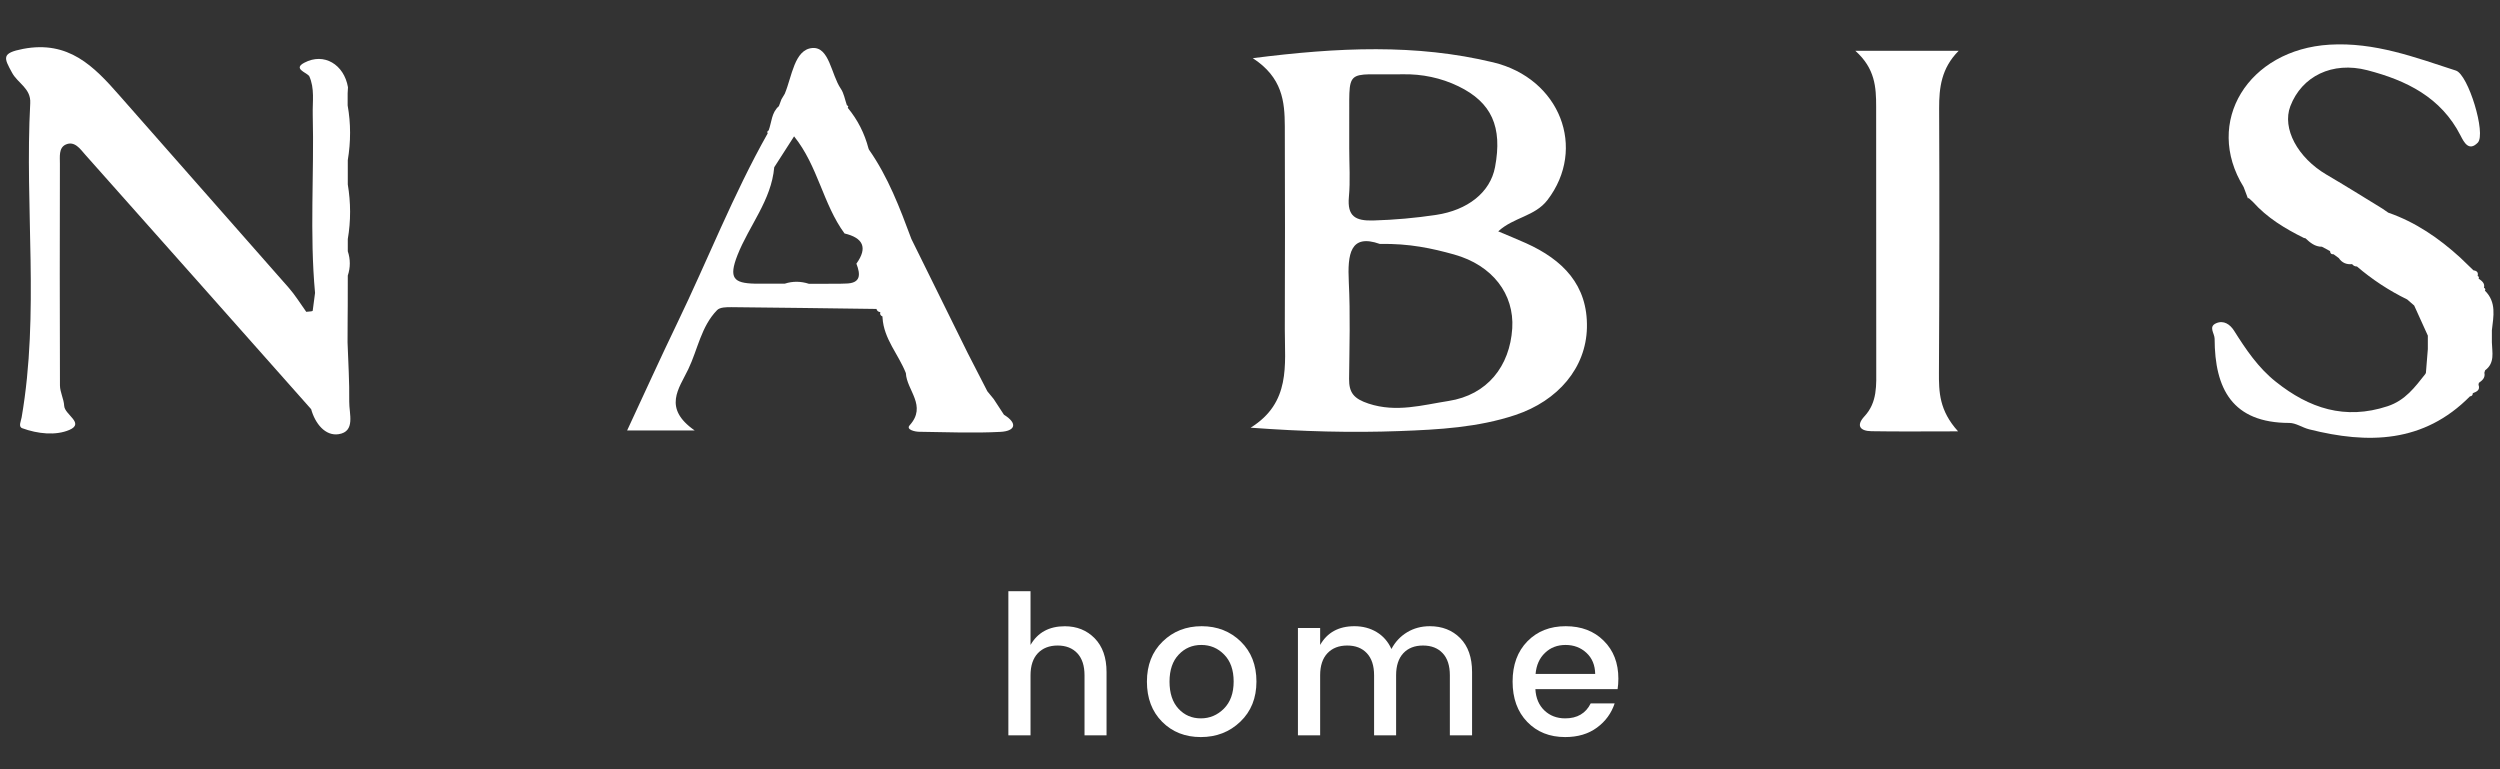
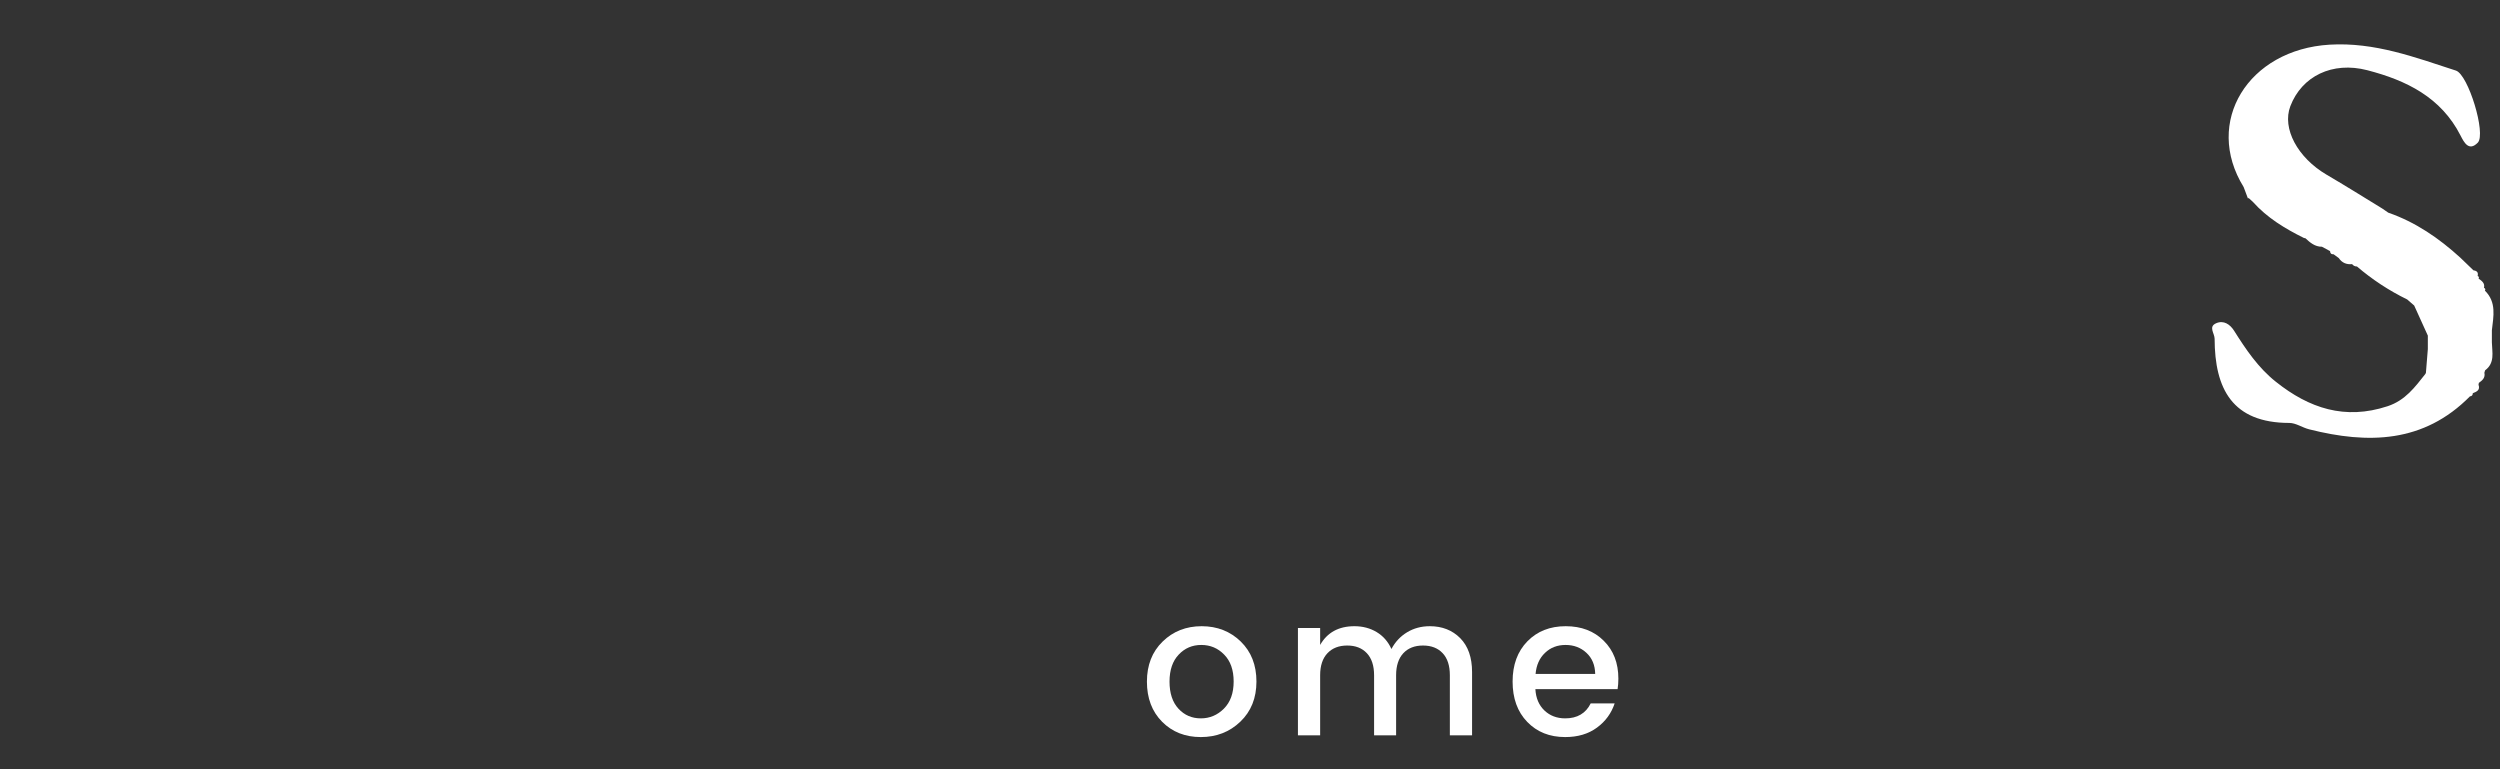
<svg xmlns="http://www.w3.org/2000/svg" width="52" height="16" viewBox="0 0 52 16" fill="none">
  <rect x="0" y="0" width="52" height="16" fill="#333333" stroke="none" />
-   <path d="M22.148 13.026C21.822 13.026 21.584 13.156 21.435 13.415V12.297H20.974V15.295H21.435V14.047C21.435 13.847 21.486 13.694 21.587 13.587C21.688 13.481 21.826 13.427 21.998 13.427C22.172 13.427 22.308 13.481 22.408 13.587C22.508 13.694 22.558 13.847 22.558 14.047V15.295H23.016V13.978C23.016 13.678 22.934 13.445 22.77 13.277C22.607 13.11 22.399 13.026 22.148 13.026Z" fill="white" />
  <path d="M25.457 14.74C25.322 14.875 25.162 14.942 24.977 14.942C24.792 14.942 24.637 14.876 24.513 14.742C24.389 14.608 24.326 14.42 24.326 14.178C24.326 13.937 24.39 13.749 24.517 13.616C24.644 13.481 24.801 13.415 24.987 13.415C25.173 13.415 25.332 13.481 25.463 13.616C25.594 13.749 25.66 13.936 25.66 14.176C25.66 14.417 25.592 14.605 25.457 14.74ZM24.995 13.025C24.671 13.025 24.4 13.132 24.183 13.344C23.965 13.556 23.856 13.834 23.856 14.178C23.856 14.523 23.962 14.801 24.172 15.013C24.383 15.225 24.651 15.331 24.977 15.331C25.302 15.331 25.576 15.225 25.799 15.011C26.022 14.798 26.134 14.52 26.134 14.176C26.134 13.833 26.025 13.556 25.808 13.344C25.59 13.132 25.319 13.025 24.995 13.025Z" fill="white" />
  <path d="M29.74 13.025C29.565 13.025 29.407 13.067 29.268 13.151C29.129 13.235 29.02 13.351 28.942 13.499C28.872 13.345 28.769 13.228 28.634 13.147C28.499 13.066 28.345 13.025 28.172 13.025C27.845 13.025 27.607 13.155 27.459 13.415V13.062H26.997V15.295H27.459V14.046C27.459 13.847 27.51 13.693 27.611 13.587C27.712 13.48 27.85 13.427 28.022 13.427C28.195 13.427 28.331 13.48 28.431 13.587C28.531 13.693 28.581 13.847 28.581 14.046V15.295H29.039V14.046C29.039 13.847 29.09 13.693 29.189 13.587C29.289 13.48 29.426 13.427 29.598 13.427C29.772 13.427 29.908 13.48 30.008 13.587C30.108 13.693 30.157 13.847 30.157 14.046V15.295H30.619V13.978C30.619 13.675 30.537 13.441 30.373 13.274C30.208 13.108 29.997 13.025 29.74 13.025Z" fill="white" />
  <path d="M31.94 14.018C31.956 13.835 32.021 13.688 32.137 13.579C32.251 13.469 32.394 13.415 32.564 13.415C32.734 13.415 32.879 13.469 32.998 13.579C33.116 13.688 33.177 13.835 33.18 14.018H31.94ZM32.566 13.025C32.24 13.025 31.975 13.13 31.77 13.339C31.565 13.549 31.462 13.828 31.462 14.176C31.462 14.525 31.563 14.805 31.766 15.015C31.969 15.226 32.232 15.331 32.556 15.331C32.818 15.331 33.038 15.266 33.216 15.135C33.395 15.004 33.517 14.835 33.585 14.63H33.087C32.984 14.838 32.807 14.942 32.556 14.942C32.383 14.942 32.239 14.887 32.124 14.778C32.01 14.669 31.946 14.521 31.936 14.334H33.646C33.657 14.267 33.662 14.194 33.662 14.116C33.662 13.791 33.561 13.529 33.358 13.328C33.156 13.126 32.892 13.025 32.566 13.025Z" fill="white" />
-   <path d="M28.701 5.074C29.316 5.062 29.787 5.166 30.244 5.293C31.049 5.518 31.498 6.121 31.455 6.828C31.405 7.618 30.935 8.215 30.131 8.34C29.59 8.424 29.044 8.586 28.466 8.395C28.161 8.294 28.058 8.17 28.061 7.879C28.068 7.207 28.088 6.534 28.055 5.864C28.027 5.285 28.082 4.855 28.701 5.074ZM28.057 4.097C28.088 3.763 28.064 3.423 28.064 3.086C28.064 2.939 28.063 2.792 28.064 2.644C28.078 1.362 27.921 1.567 29.181 1.545C29.576 1.538 29.972 1.618 30.336 1.795C31.025 2.13 31.255 2.637 31.097 3.475C30.997 4.008 30.521 4.371 29.876 4.469C29.44 4.535 29.007 4.573 28.566 4.586C28.193 4.597 28.02 4.501 28.057 4.097ZM26.013 8.896C27.083 8.975 28.1 9.004 29.115 8.966C29.924 8.936 30.74 8.892 31.52 8.632C32.41 8.335 32.989 7.649 33.008 6.818C33.029 5.926 32.503 5.402 31.743 5.059C31.55 4.972 31.353 4.893 31.163 4.812C31.485 4.517 31.925 4.502 32.187 4.161C33.01 3.086 32.449 1.632 31.059 1.297C29.455 0.911 27.84 0.983 26.058 1.21C26.675 1.611 26.722 2.114 26.724 2.624C26.73 4.032 26.728 5.441 26.724 6.849C26.723 7.589 26.853 8.375 26.013 8.896Z" fill="white" />
-   <path d="M38.591 1.057C39.004 1.425 39.024 1.817 39.024 2.218C39.023 4.028 39.024 5.838 39.026 7.649C39.026 8.006 39.054 8.365 38.781 8.659C38.597 8.858 38.697 8.966 38.925 8.969C39.48 8.979 40.035 8.972 40.728 8.972C40.334 8.538 40.328 8.149 40.33 7.746C40.34 5.915 40.342 4.083 40.334 2.252C40.333 1.822 40.38 1.419 40.74 1.057H38.591Z" fill="white" />
  <path d="M51.831 6.87C51.864 6.58 51.931 6.286 51.686 6.045C51.702 6.019 51.695 6 51.667 5.987C51.69 5.889 51.622 5.843 51.556 5.796L51.562 5.761L51.535 5.74C51.553 5.666 51.519 5.632 51.448 5.623C51.357 5.535 51.265 5.447 51.174 5.359C50.732 4.956 50.246 4.621 49.675 4.423L49.555 4.34C49.168 4.103 48.784 3.862 48.392 3.633C47.79 3.279 47.463 2.671 47.639 2.209C47.877 1.586 48.512 1.271 49.242 1.461C50.05 1.671 50.773 2.022 51.179 2.819C51.25 2.958 51.352 3.159 51.538 2.967C51.715 2.783 51.34 1.551 51.083 1.468C50.229 1.191 49.393 0.874 48.457 0.929C46.762 1.03 45.831 2.538 46.668 3.891C46.699 3.972 46.729 4.052 46.759 4.133C46.759 4.133 46.769 4.115 46.768 4.115C46.798 4.142 46.828 4.17 46.858 4.197C47.155 4.53 47.528 4.755 47.922 4.95L47.953 4.956C48.051 5.047 48.151 5.133 48.296 5.132C48.352 5.162 48.408 5.193 48.465 5.223C48.467 5.27 48.491 5.292 48.539 5.289C48.575 5.315 48.611 5.342 48.647 5.368C48.713 5.467 48.807 5.505 48.924 5.494C48.95 5.527 48.983 5.543 49.025 5.543C49.344 5.816 49.693 6.045 50.07 6.229L50.215 6.355C50.31 6.563 50.405 6.772 50.499 6.981C50.499 7.074 50.499 7.167 50.499 7.26C50.486 7.425 50.473 7.589 50.459 7.754C50.459 7.754 50.448 7.778 50.448 7.778C50.23 8.053 50.031 8.328 49.66 8.45C48.775 8.741 48.03 8.493 47.338 7.941C46.97 7.649 46.715 7.269 46.469 6.879C46.384 6.745 46.252 6.656 46.097 6.723C45.929 6.795 46.063 6.932 46.064 7.045C46.066 8.089 46.434 8.796 47.617 8.797C47.755 8.797 47.89 8.895 48.031 8.93C49.255 9.239 50.413 9.218 51.375 8.244C51.415 8.241 51.434 8.219 51.434 8.179C51.513 8.147 51.594 8.116 51.553 8.002L51.56 7.964C51.633 7.912 51.698 7.857 51.675 7.753C51.675 7.753 51.69 7.703 51.69 7.703C51.898 7.549 51.836 7.328 51.831 7.122C51.831 7.038 51.831 6.953 51.831 6.87Z" fill="white" />
-   <path d="M15.339 5.308C15.582 4.692 16.044 4.167 16.104 3.479C16.236 3.274 16.367 3.07 16.517 2.836C17.013 3.451 17.118 4.245 17.566 4.856C17.95 4.947 18.055 5.148 17.813 5.484C17.903 5.715 17.906 5.896 17.585 5.898C17.543 5.899 17.501 5.901 17.459 5.902C17.248 5.902 17.037 5.903 16.825 5.903C16.659 5.849 16.491 5.846 16.324 5.9C16.114 5.9 15.905 5.9 15.695 5.9C15.262 5.889 15.152 5.786 15.339 5.308ZM20.882 8.626C20.811 8.517 20.74 8.408 20.669 8.3C20.625 8.246 20.581 8.193 20.537 8.139C20.401 7.874 20.265 7.609 20.128 7.343C19.738 6.552 19.347 5.762 18.957 4.971C18.717 4.326 18.474 3.683 18.075 3.113L18.065 3.089C17.983 2.775 17.84 2.493 17.634 2.243L17.644 2.209L17.615 2.188C17.574 2.072 17.555 1.942 17.488 1.844C17.287 1.549 17.251 0.968 16.894 0.999C16.524 1.032 16.473 1.589 16.326 1.943L16.325 1.947C16.301 1.987 16.278 2.026 16.254 2.066C16.236 2.114 16.219 2.161 16.201 2.208C16.046 2.341 16.052 2.541 15.988 2.713C15.959 2.726 15.953 2.747 15.968 2.774C15.25 4.047 14.72 5.409 14.086 6.722C13.735 7.45 13.402 8.186 13.044 8.954H14.45C13.779 8.486 14.123 8.083 14.316 7.68C14.514 7.268 14.583 6.79 14.916 6.45C14.975 6.389 15.112 6.388 15.213 6.389C16.219 6.398 17.224 6.413 18.23 6.426C18.242 6.467 18.269 6.489 18.311 6.492C18.298 6.534 18.313 6.565 18.355 6.582L18.357 6.613C18.384 7.051 18.689 7.372 18.841 7.758L18.842 7.761C18.859 8.12 19.288 8.44 18.92 8.847C18.841 8.935 19.027 8.981 19.123 8.981C19.685 8.988 20.248 9.012 20.808 8.983C21.108 8.968 21.184 8.814 20.882 8.626Z" fill="white" />
-   <path d="M6.423 6.516L6.446 6.514C6.446 6.514 6.435 6.515 6.423 6.516ZM7.229 7.121C7.23 6.952 7.23 6.784 7.231 6.617C7.231 6.532 7.232 6.447 7.233 6.363C7.233 6.152 7.233 5.942 7.234 5.732C7.29 5.563 7.29 5.395 7.234 5.226C7.234 5.142 7.234 5.057 7.234 4.972C7.299 4.593 7.297 4.215 7.234 3.836V3.331C7.297 2.951 7.299 2.572 7.231 2.192C7.231 2.109 7.231 2.025 7.231 1.941C7.233 1.9 7.236 1.857 7.238 1.815C7.157 1.343 6.741 1.087 6.331 1.304C6.096 1.427 6.354 1.498 6.43 1.579C6.55 1.839 6.498 2.116 6.505 2.386C6.536 3.621 6.439 4.858 6.553 6.093C6.536 6.219 6.519 6.346 6.503 6.473C6.502 6.473 6.492 6.465 6.492 6.465C6.489 6.468 6.486 6.472 6.483 6.475C6.445 6.479 6.408 6.482 6.37 6.486C6.248 6.316 6.139 6.136 6.001 5.98C4.831 4.646 3.653 3.318 2.483 1.984C1.951 1.377 1.427 0.836 0.479 1.017C0.023 1.105 0.082 1.203 0.252 1.515C0.369 1.731 0.646 1.84 0.629 2.144C0.512 4.322 0.824 6.511 0.45 8.682C0.436 8.763 0.376 8.874 0.463 8.907C0.784 9.025 1.161 9.064 1.444 8.942C1.767 8.801 1.343 8.626 1.335 8.441C1.328 8.299 1.248 8.158 1.247 8.016C1.241 6.48 1.243 4.944 1.246 3.408C1.247 3.264 1.217 3.075 1.367 3.007C1.553 2.923 1.67 3.102 1.775 3.22C3.343 4.981 4.907 6.747 6.472 8.511C6.554 8.808 6.764 9.074 7.044 9.031C7.4 8.976 7.26 8.601 7.264 8.354C7.27 7.944 7.243 7.532 7.229 7.121Z" fill="white" />
</svg>